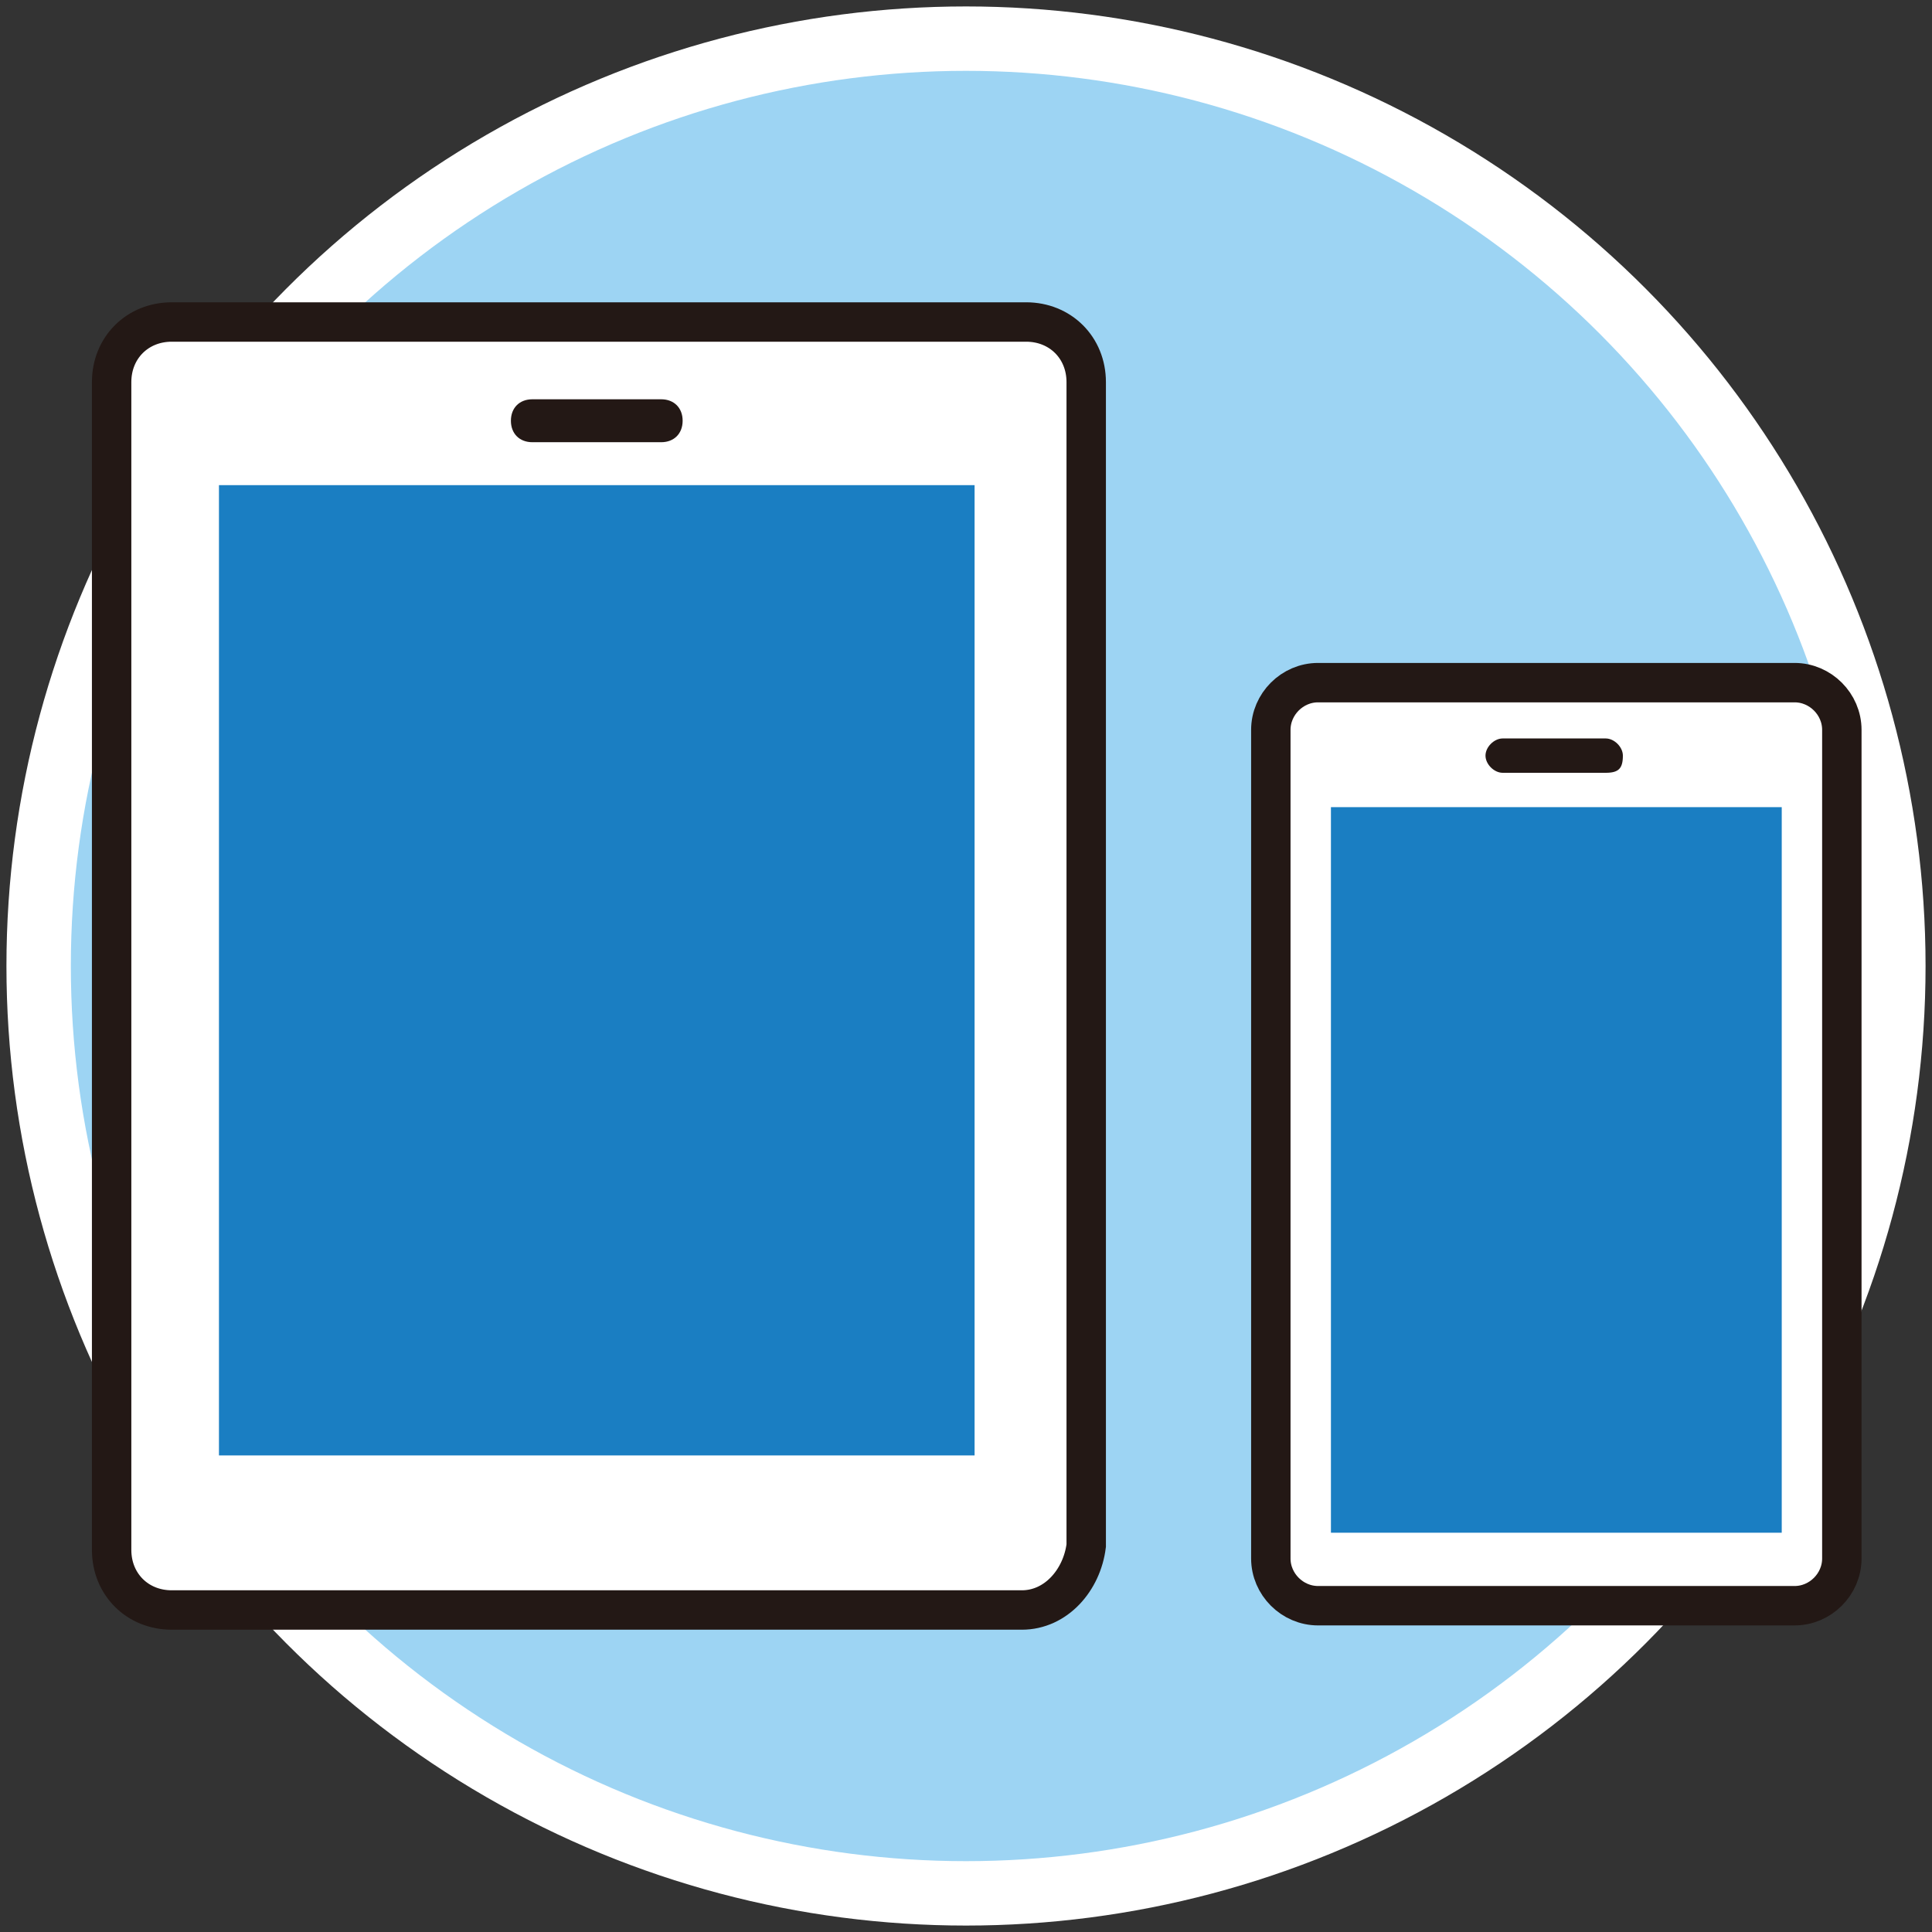
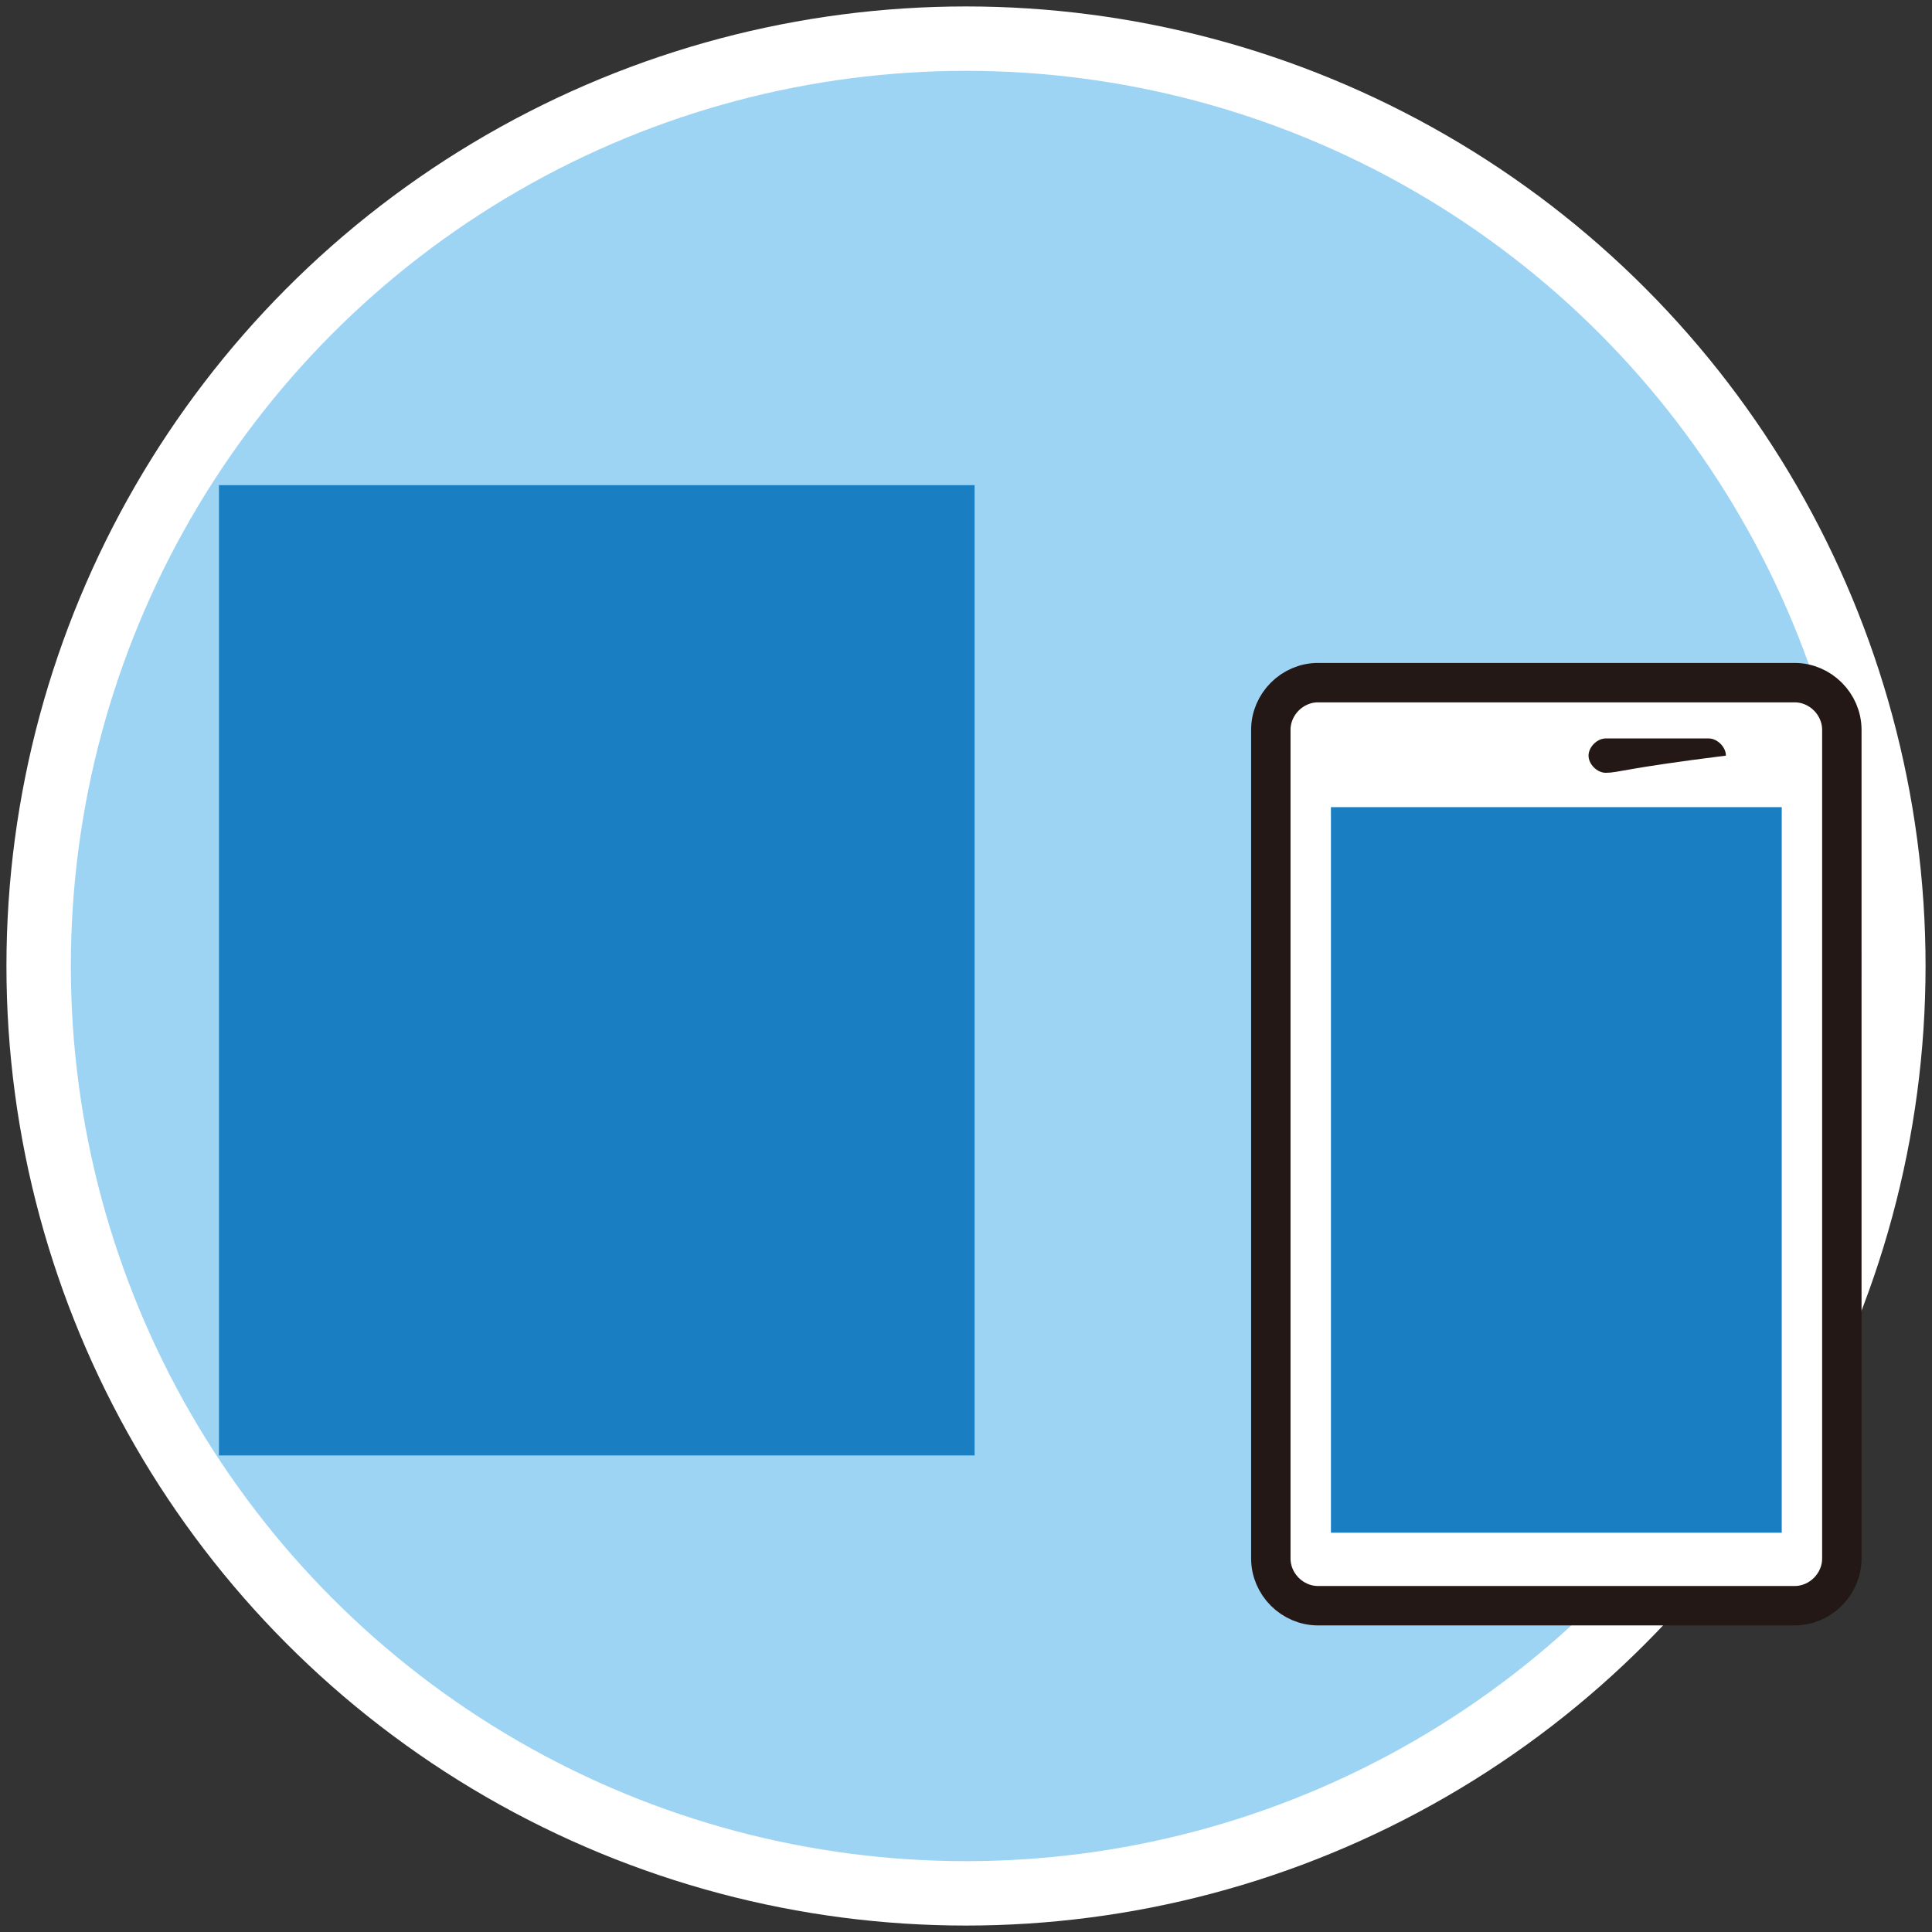
<svg xmlns="http://www.w3.org/2000/svg" version="1.1" id="レイヤー_1" x="0px" y="0px" viewBox="0 0 45 45" style="enable-background:new 0 0 45 45;" xml:space="preserve">
  <rect x="0" y="0" width="45" height="45" fill="#333333" stroke="none" />
  <style type="text/css">
	.st0{fill:#9DD4F3;stroke:#FFFFFF;stroke-width:1.5;stroke-miterlimit:10;}
	.st1{fill:#FFFFFF;stroke:#231815;stroke-width:0.918;stroke-miterlimit:10;}
	.st2{fill:#231815;}
	.st3{fill:#1A7EC2;}
</style>
  <g>
    <circle class="st0" cx="22.5" cy="22.5" r="21.6" />
    <g>
      <g>
-         <path class="st1" d="M23.8,37.5H4c-0.8,0-1.4-0.6-1.4-1.4V8.9c0-0.8,0.6-1.4,1.4-1.4h19.9c0.8,0,1.4,0.6,1.4,1.4v27.1     C25.2,36.8,24.6,37.5,23.8,37.5z" />
-         <path class="st2" d="M15.4,10.3h-3c-0.3,0-0.5-0.2-0.5-0.5l0,0c0-0.3,0.2-0.5,0.5-0.5h3c0.3,0,0.5,0.2,0.5,0.5l0,0     C15.9,10.1,15.7,10.3,15.4,10.3z" />
        <g>
          <rect x="5.1" y="11.3" class="st3" width="17.6" height="22.6" />
        </g>
      </g>
      <g>
        <path class="st1" d="M41.8,37.4H30.7c-0.6,0-1.1-0.5-1.1-1.1V17c0-0.6,0.5-1.1,1.1-1.1h11.1c0.6,0,1.1,0.5,1.1,1.1v19.3     C42.9,36.9,42.4,37.4,41.8,37.4z" />
-         <path class="st2" d="M37.4,18H35c-0.2,0-0.4-0.2-0.4-0.4l0,0c0-0.2,0.2-0.4,0.4-0.4h2.4c0.2,0,0.4,0.2,0.4,0.4l0,0     C37.8,17.9,37.7,18,37.4,18z" />
+         <path class="st2" d="M37.4,18c-0.2,0-0.4-0.2-0.4-0.4l0,0c0-0.2,0.2-0.4,0.4-0.4h2.4c0.2,0,0.4,0.2,0.4,0.4l0,0     C37.8,17.9,37.7,18,37.4,18z" />
        <g>
          <rect x="31" y="18.8" class="st3" width="10.5" height="16.9" />
        </g>
      </g>
    </g>
  </g>
</svg>